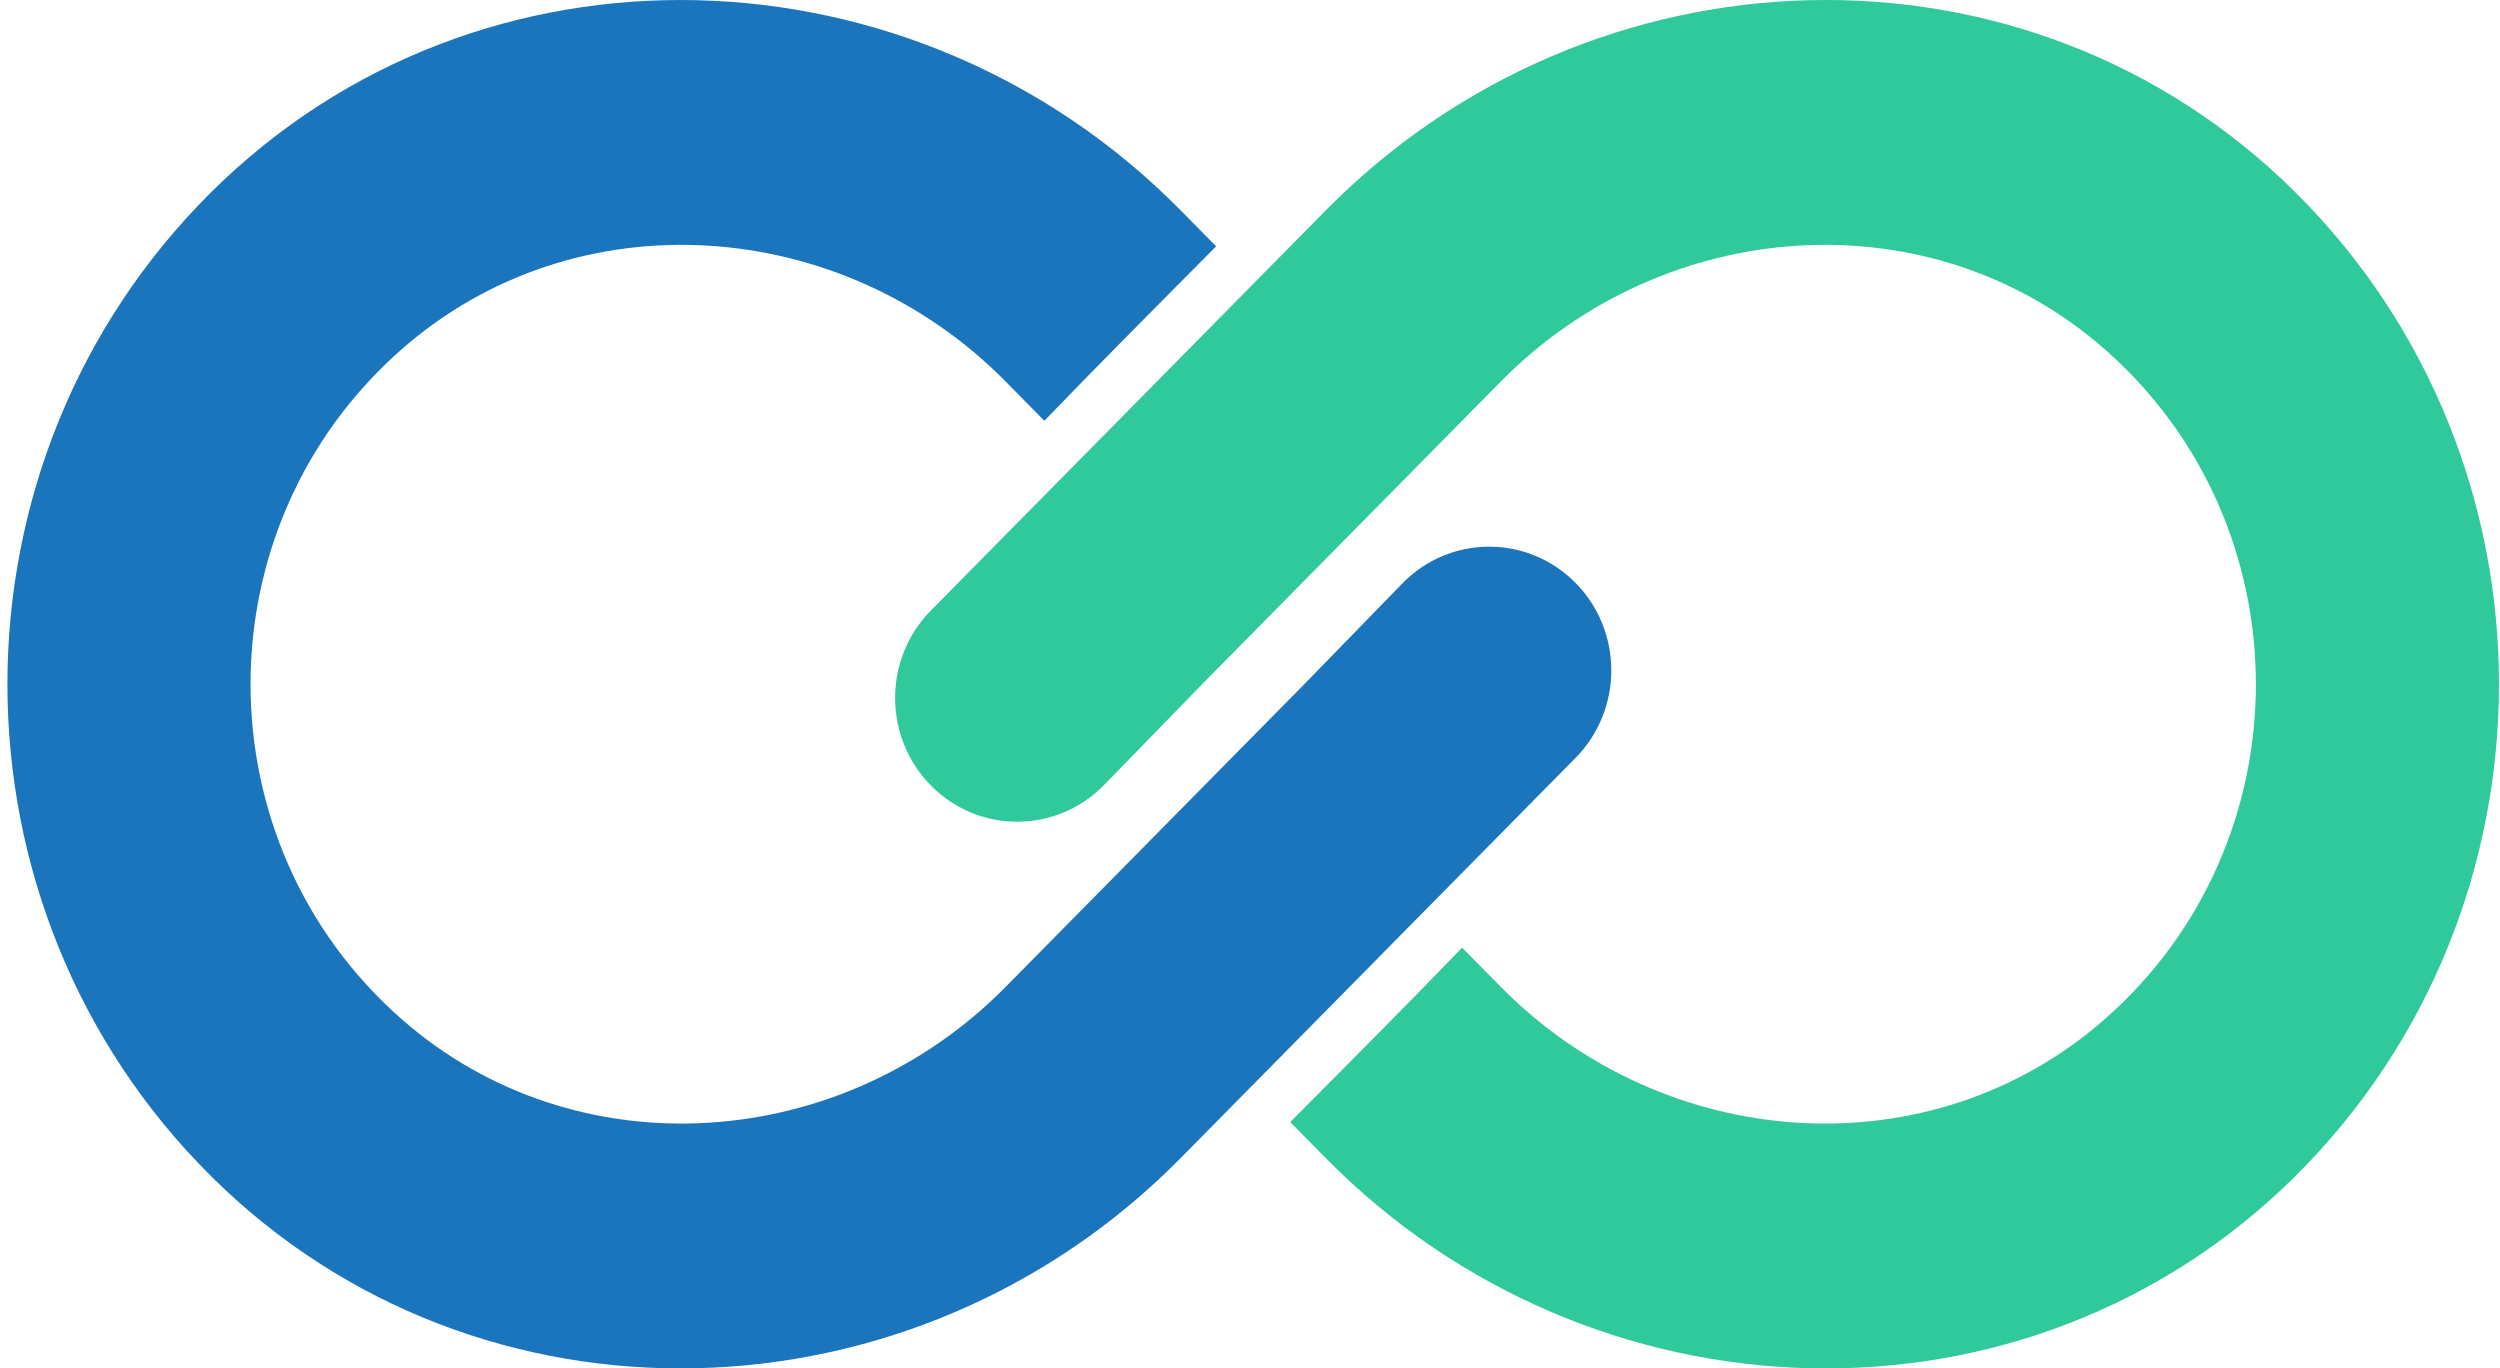
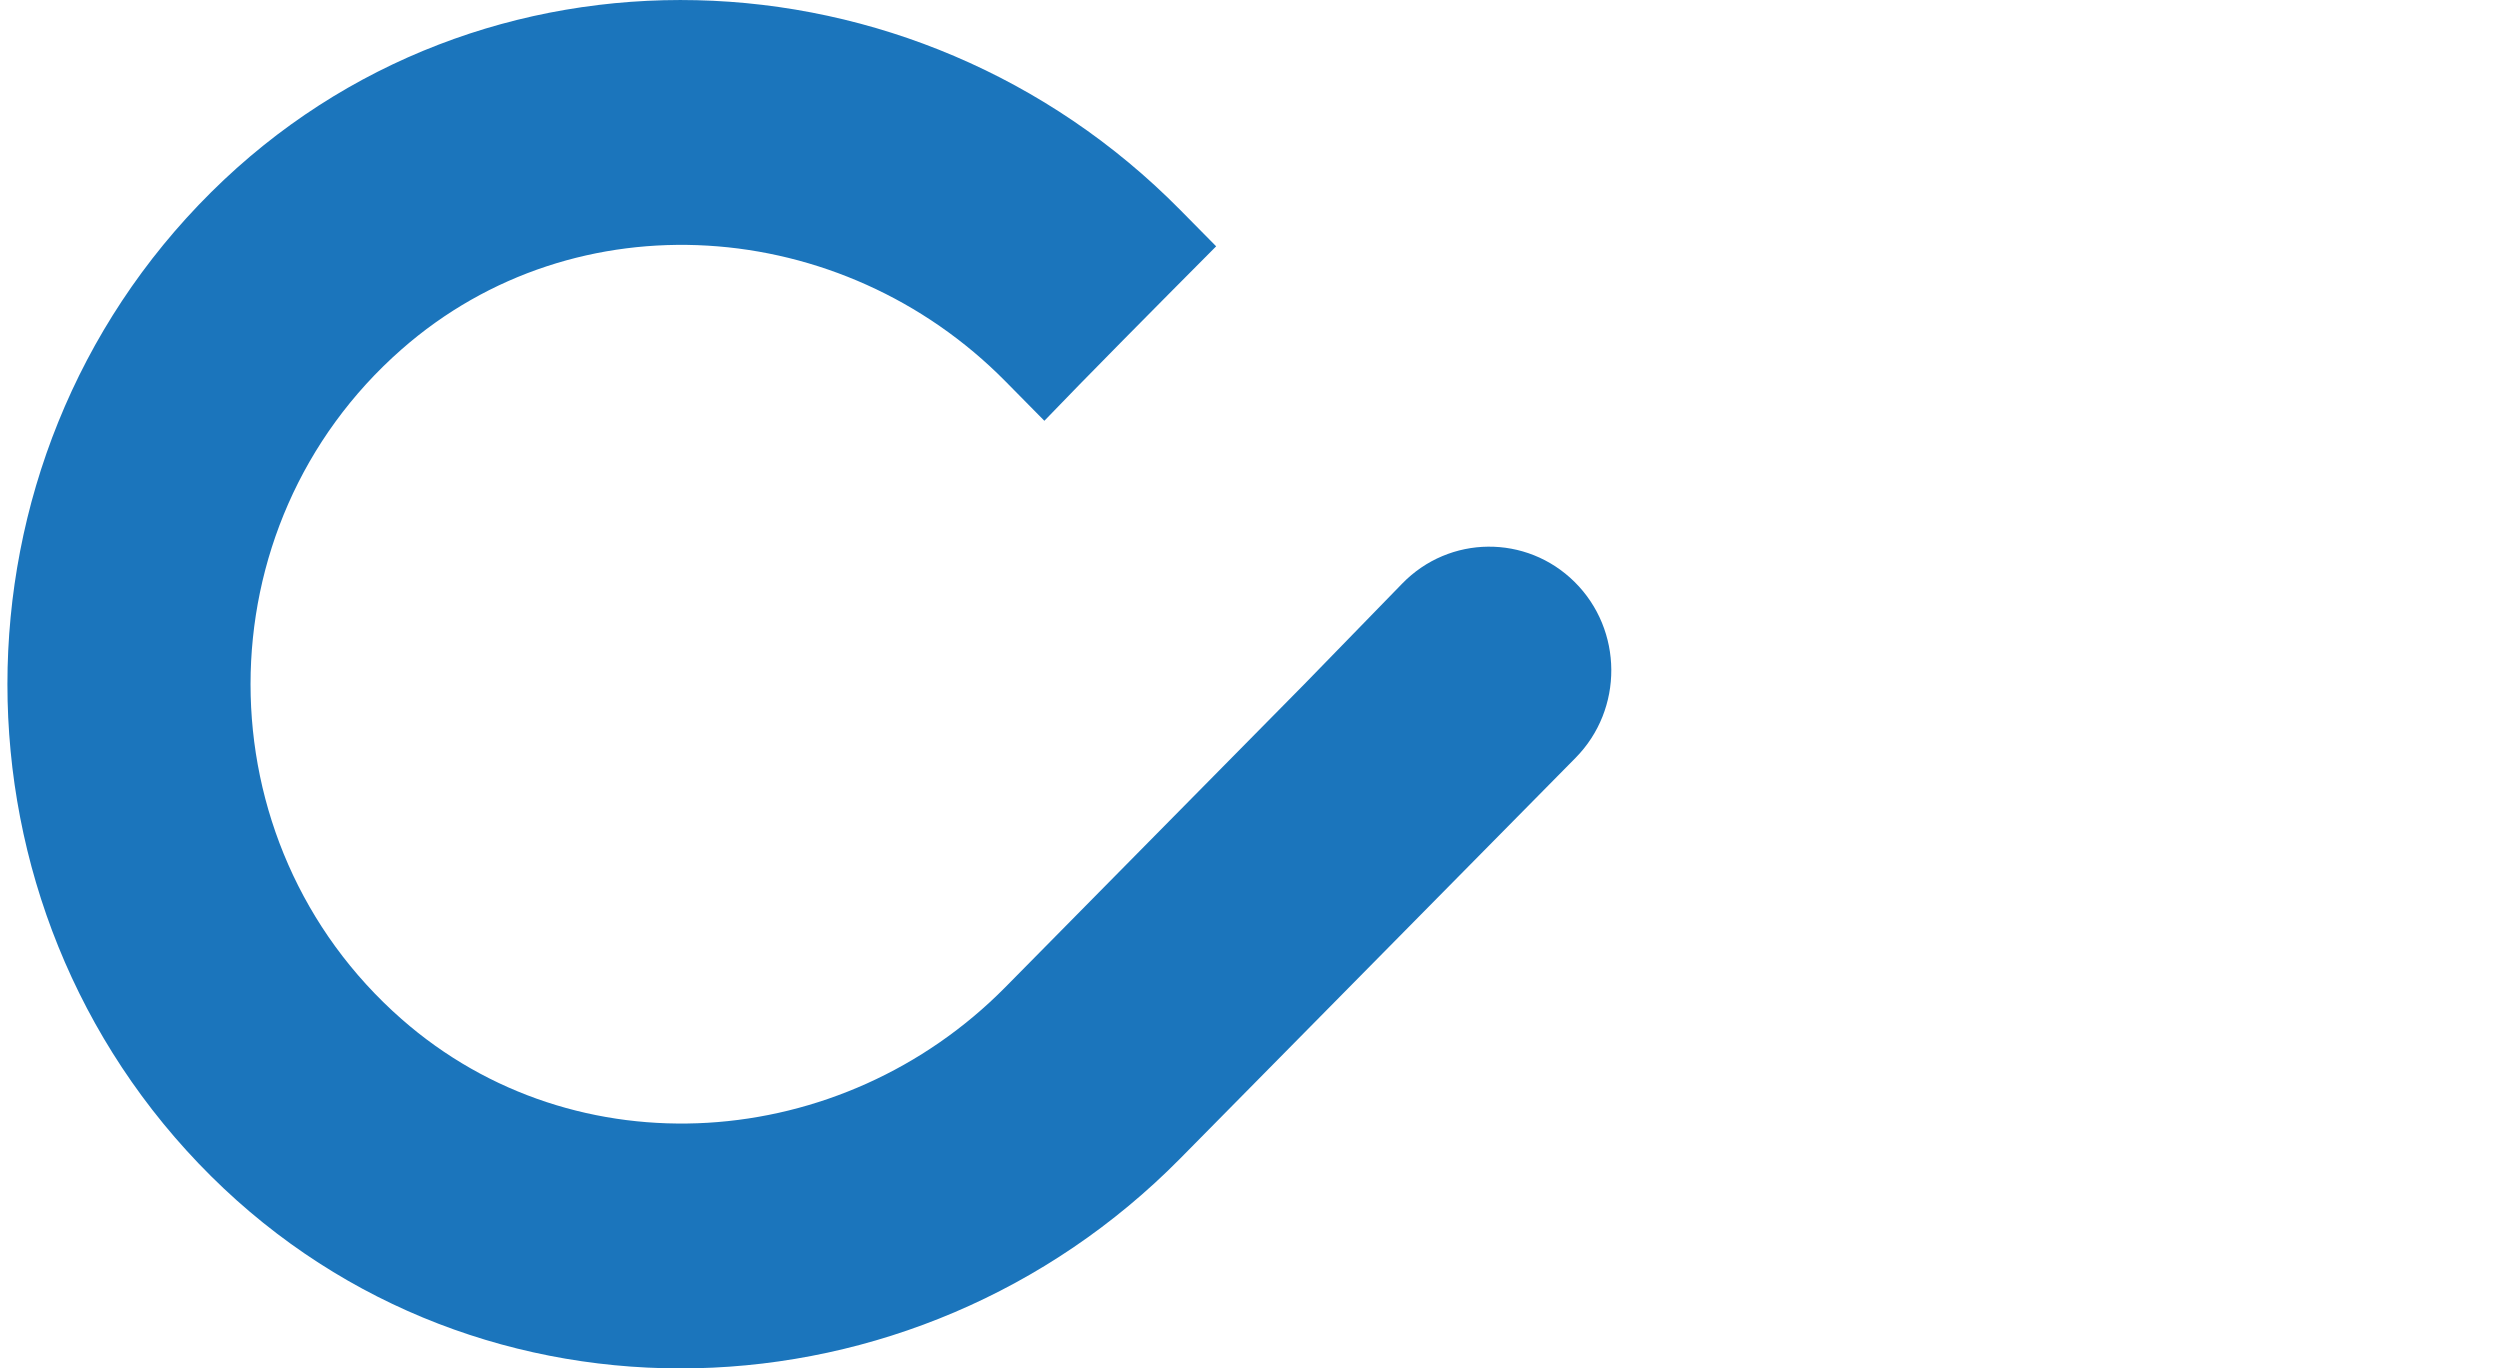
<svg xmlns="http://www.w3.org/2000/svg" width="95" height="52" viewBox="0 0 95 52" fill="none">
  <path fill-rule="evenodd" clip-rule="evenodd" d="M15.255 38.721C21.896 44.557 31.992 43.808 38.207 37.509L49.563 26L53.286 22.174C55.078 20.332 58.004 20.303 59.832 22.111C61.681 23.941 61.697 26.949 59.87 28.8L44.849 44.022C34.753 54.253 18.218 54.822 8.021 44.695C2.862 39.571 0.282 32.785 0.282 26C0.282 19.215 2.862 12.43 8.022 7.306C18.219 -2.822 34.755 -2.252 44.85 7.979L46.214 9.36C43.915 11.67 41.229 14.381 39.686 15.99L38.207 14.491C31.993 8.192 21.896 7.443 15.255 13.28C7.609 19.999 7.609 32.001 15.255 38.721" fill="#1B75BC" />
-   <path fill-rule="evenodd" clip-rule="evenodd" d="M79.989 13.279C73.348 7.443 63.253 8.192 57.037 14.491L45.681 26L41.959 29.825C40.165 31.668 37.24 31.696 35.413 29.888C33.565 28.059 33.546 25.052 35.373 23.2L50.396 7.978C60.491 -2.253 77.025 -2.823 87.222 7.305C92.382 12.431 94.961 19.215 94.961 26C94.961 32.784 92.381 39.57 87.222 44.695C77.024 54.823 60.489 54.253 50.394 44.022L49.029 42.639C51.328 40.331 54.015 37.62 55.559 36.011L57.037 37.508C63.253 43.808 73.348 44.557 79.989 38.721C87.635 32.001 87.635 19.999 79.989 13.279Z" fill="#2FC99B" />
</svg>